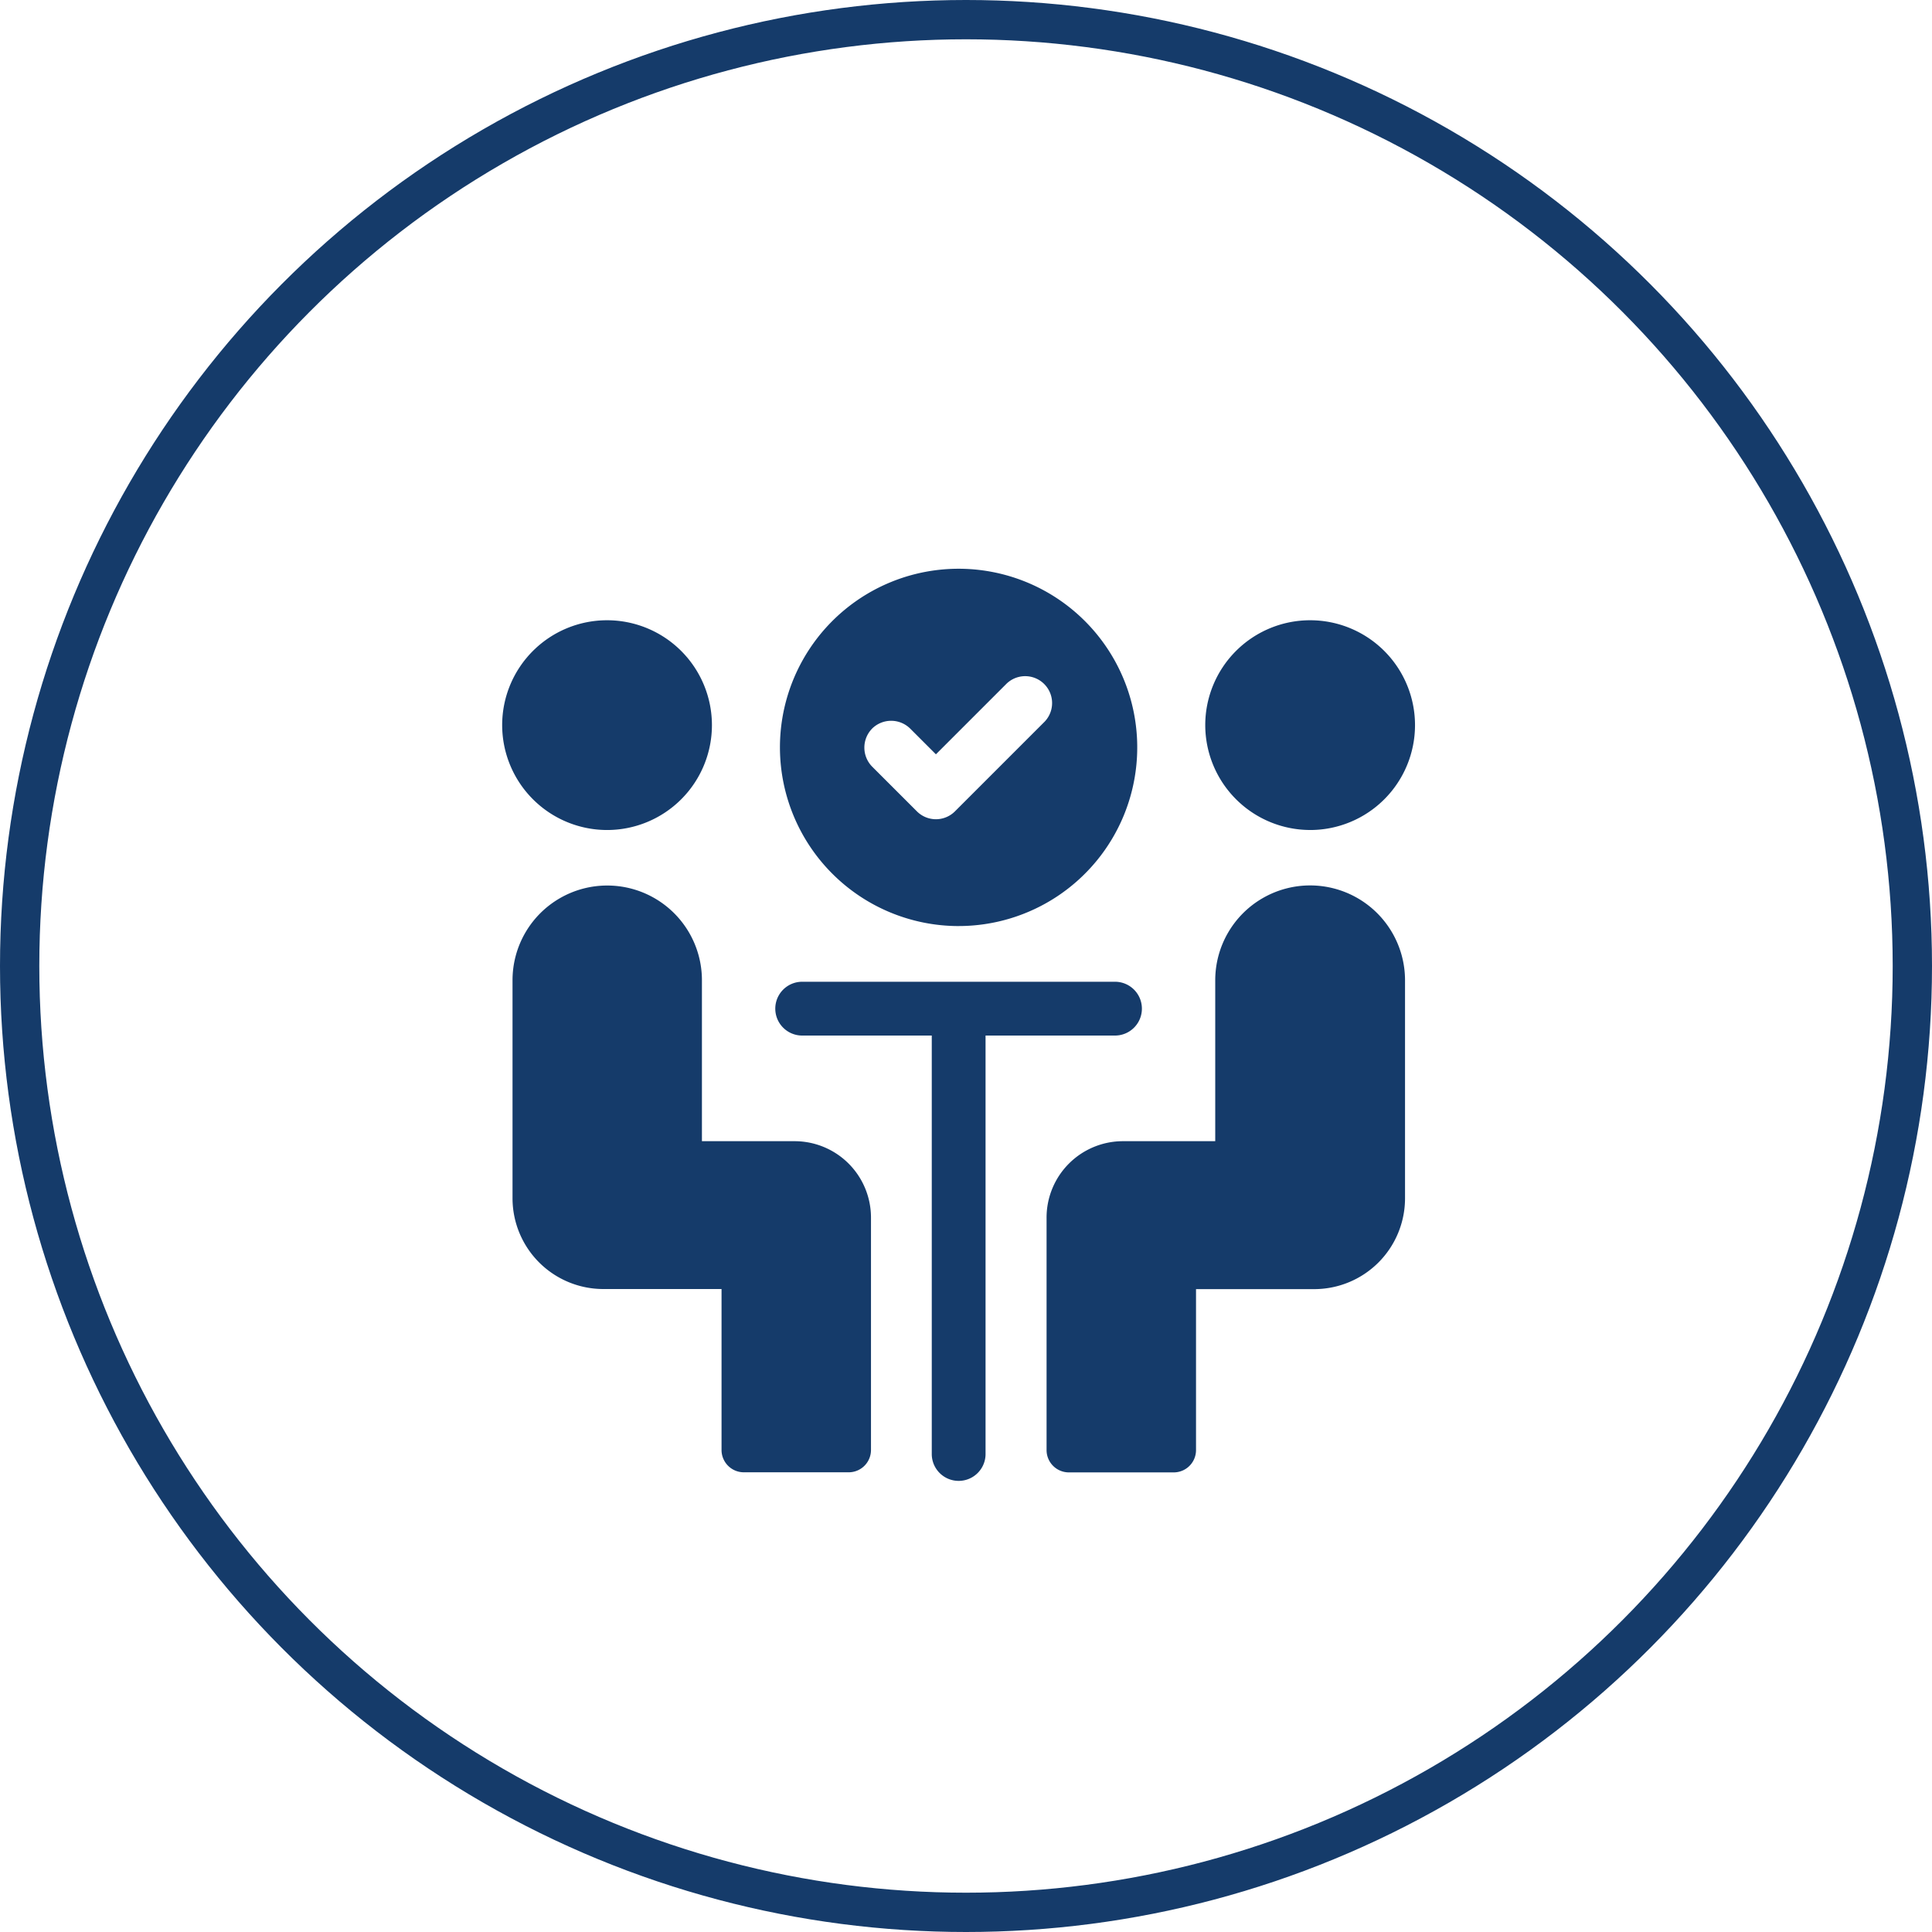
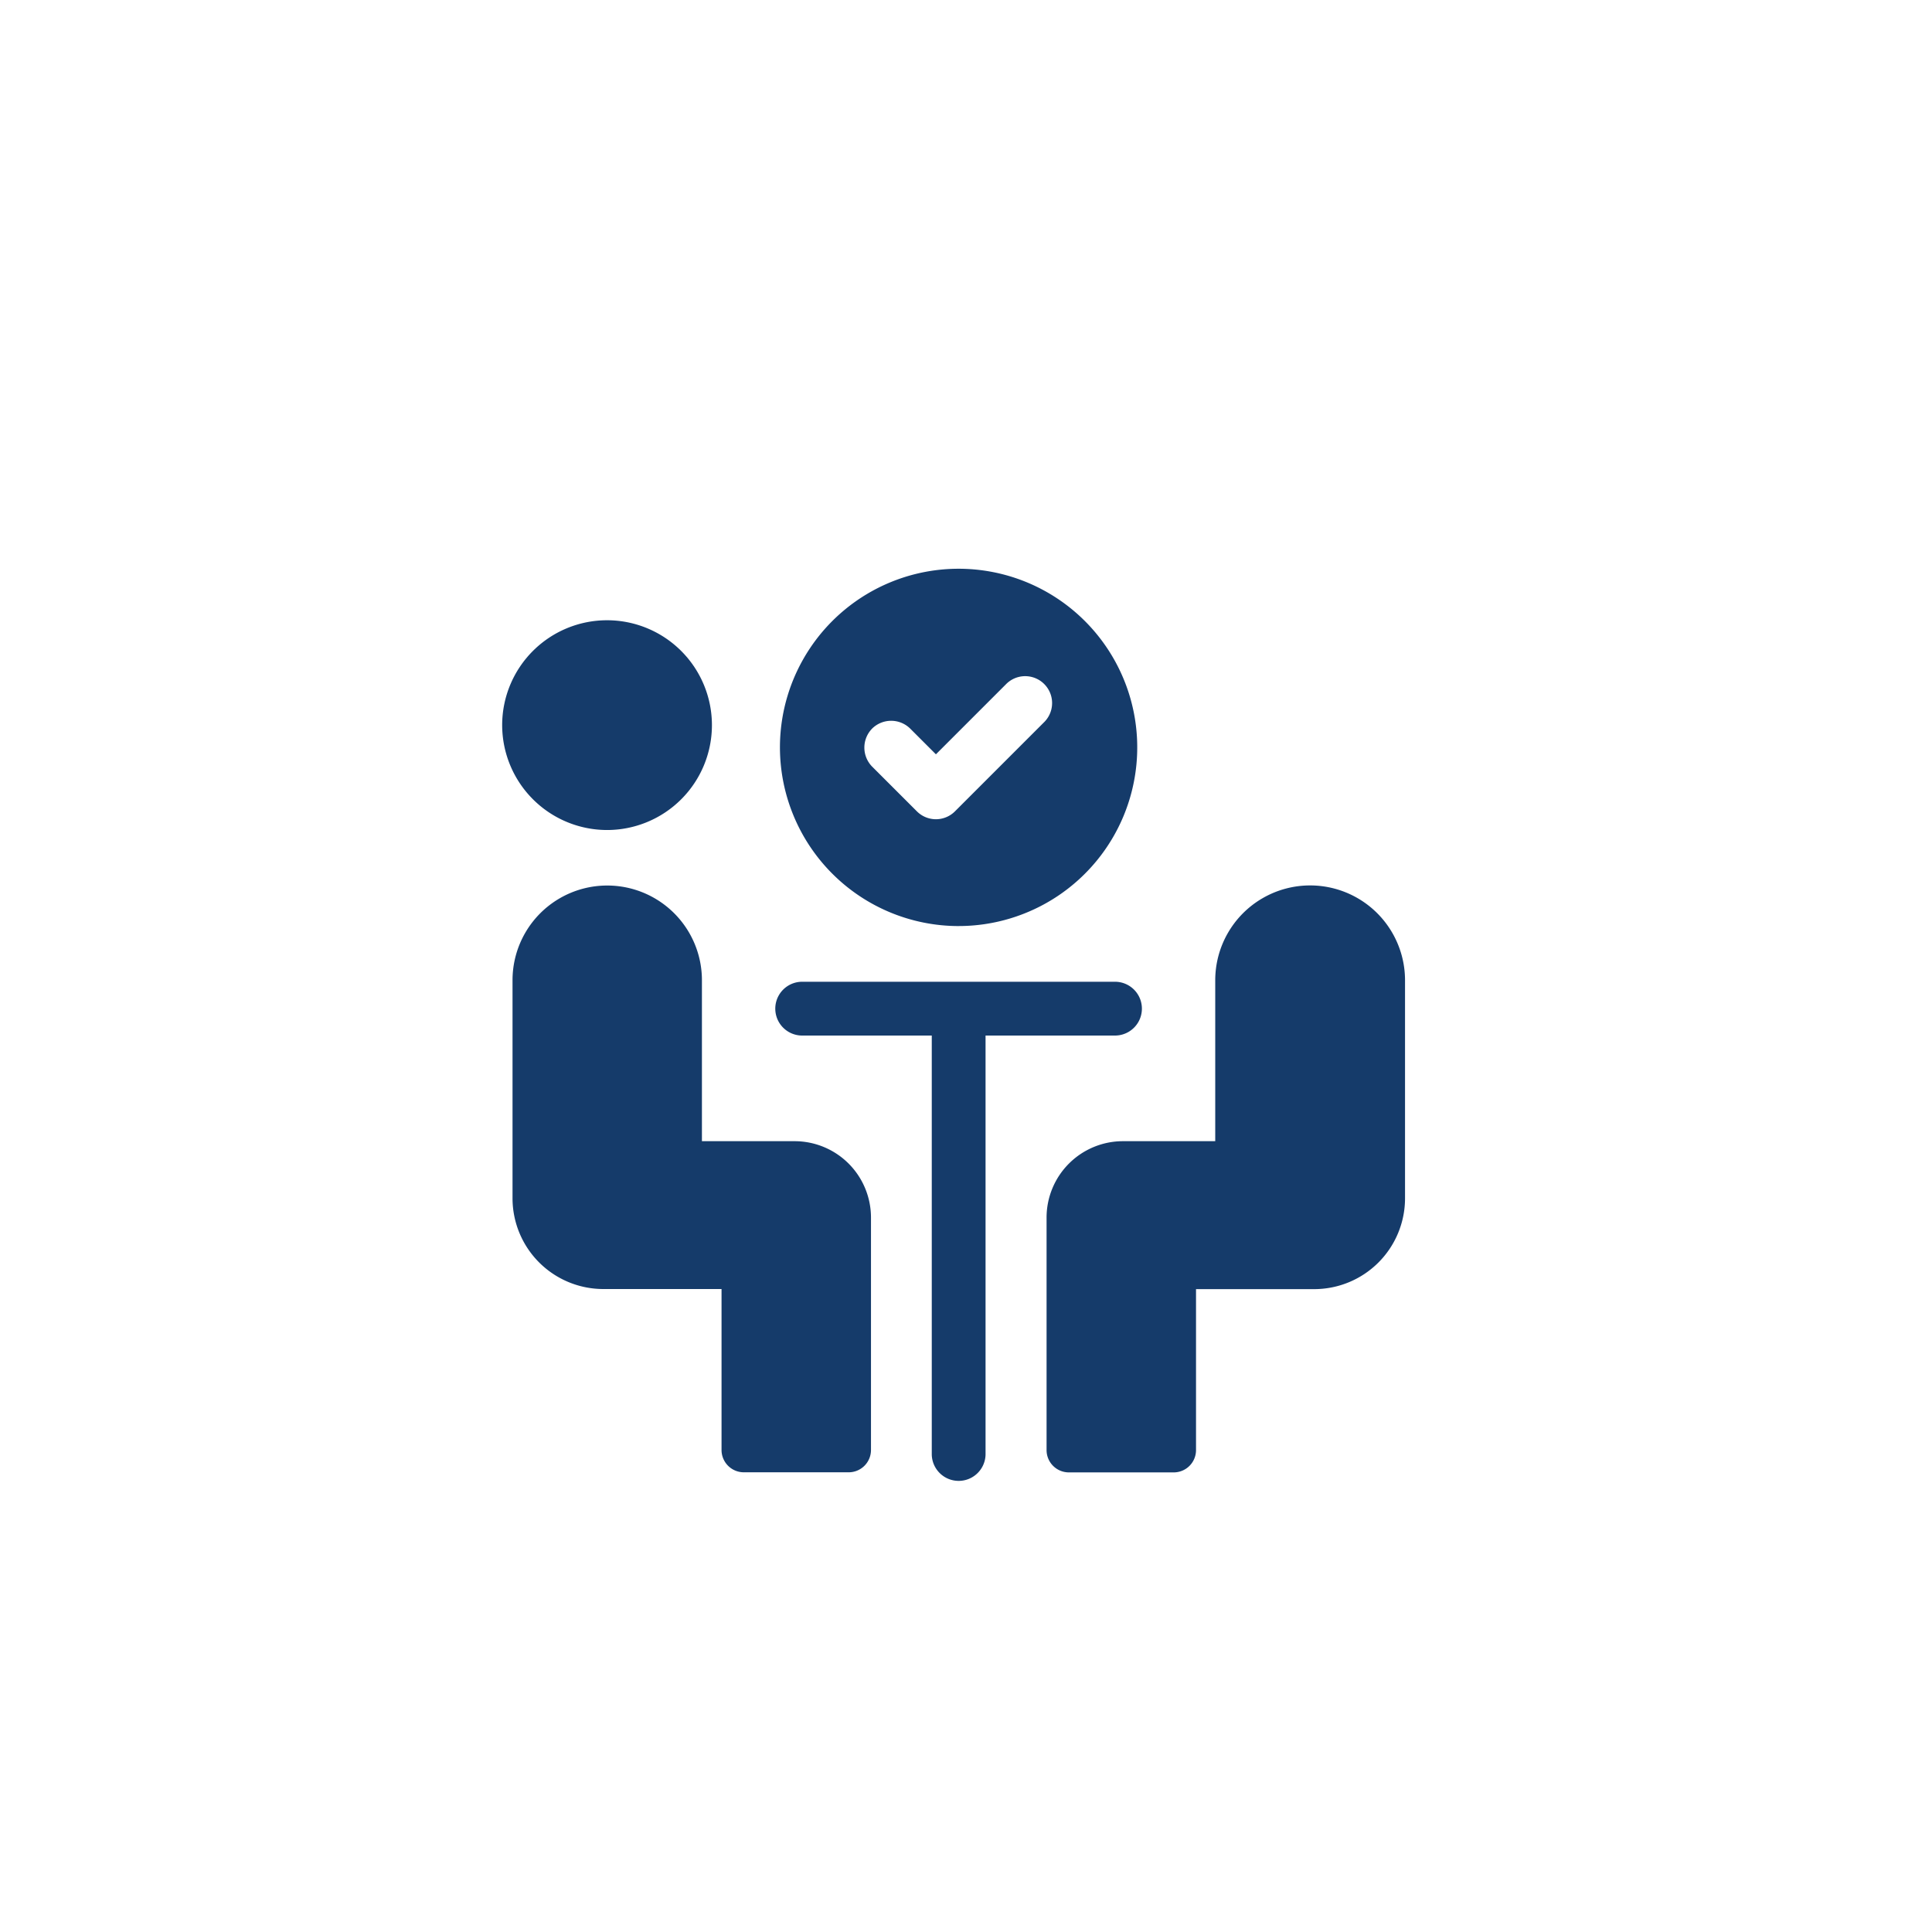
<svg xmlns="http://www.w3.org/2000/svg" viewBox="-14489 3306.6 98.314 98.314">
  <defs>
    <style>
      .cls-1, .cls-4 {
        fill: none;
      }

      .cls-1 {
        stroke: #153b6a;
        stroke-width: 2px;
      }

      .cls-2 {
        fill: #153b6a;
      }

      .cls-3 {
        stroke: none;
      }
    </style>
  </defs>
  <g id="Group_2262" data-name="Group 2262" transform="translate(-14837 2318)">
    <g id="Group_2257" data-name="Group 2257">
      <g id="Ellipse_71" data-name="Ellipse 71" class="cls-1" transform="translate(348 988.6)">
        <circle class="cls-3" cx="49.157" cy="49.157" r="49.157" />
-         <circle class="cls-4" cx="49.157" cy="49.157" r="48.157" />
      </g>
      <path id="Path_266" data-name="Path 266" class="cls-2" d="M81.391,18.082A9.091,9.091,0,1,0,72.3,9.011a9.1,9.1,0,0,0,9.091,9.072Zm-4.4-10.049a1.381,1.381,0,0,1,1.936,0l1.31,1.31,3.6-3.6A1.369,1.369,0,0,1,85.77,7.681l-4.555,4.555a1.369,1.369,0,0,1-1.955,0L76.992,9.969a1.381,1.381,0,0,1,0-1.936Zm0,0" transform="translate(315.389 1017.642)" />
      <path id="Path_267" data-name="Path 267" class="cls-2" d="M5.337,23.974A5.337,5.337,0,1,0,0,18.637a5.344,5.344,0,0,0,5.337,5.337Zm0,0" transform="translate(373.554 1006.863)" />
      <path id="Path_268" data-name="Path 268" class="cls-2" d="M2.7,87.209v11.1a4.622,4.622,0,0,0,4.614,4.614h6.022v8.192a1.135,1.135,0,0,0,1.134,1.134h5.337a1.135,1.135,0,0,0,1.134-1.134V99.292A3.888,3.888,0,0,0,17.05,95.4H12.338V87.209a4.819,4.819,0,0,0-9.638,0Zm0,0" transform="translate(371.381 951.272)" />
-       <path id="Path_269" data-name="Path 269" class="cls-2" d="M188.337,23.975A5.337,5.337,0,1,0,183,18.637a5.344,5.344,0,0,0,5.337,5.337Zm0,0" transform="translate(226.332 1006.862)" />
      <path id="Path_270" data-name="Path 270" class="cls-2" d="M150.283,87.209V95.4h-4.692a3.888,3.888,0,0,0-3.891,3.891V111.12a1.135,1.135,0,0,0,1.134,1.134h5.337a1.135,1.135,0,0,0,1.134-1.134v-8.192h6.022a4.623,4.623,0,0,0,4.614-4.614v-11.1a4.829,4.829,0,0,0-9.658,0Zm0,0" transform="translate(259.557 951.272)" />
      <path id="Path_271" data-name="Path 271" class="cls-2" d="M88.261,110.137a1.369,1.369,0,0,0,0-2.737H72.269a1.369,1.369,0,0,0,0,2.737H78.9v21.33a1.369,1.369,0,0,0,2.737,0v-21.33Zm0,0" transform="translate(316.515 931.159)" />
    </g>
  </g>
</svg>